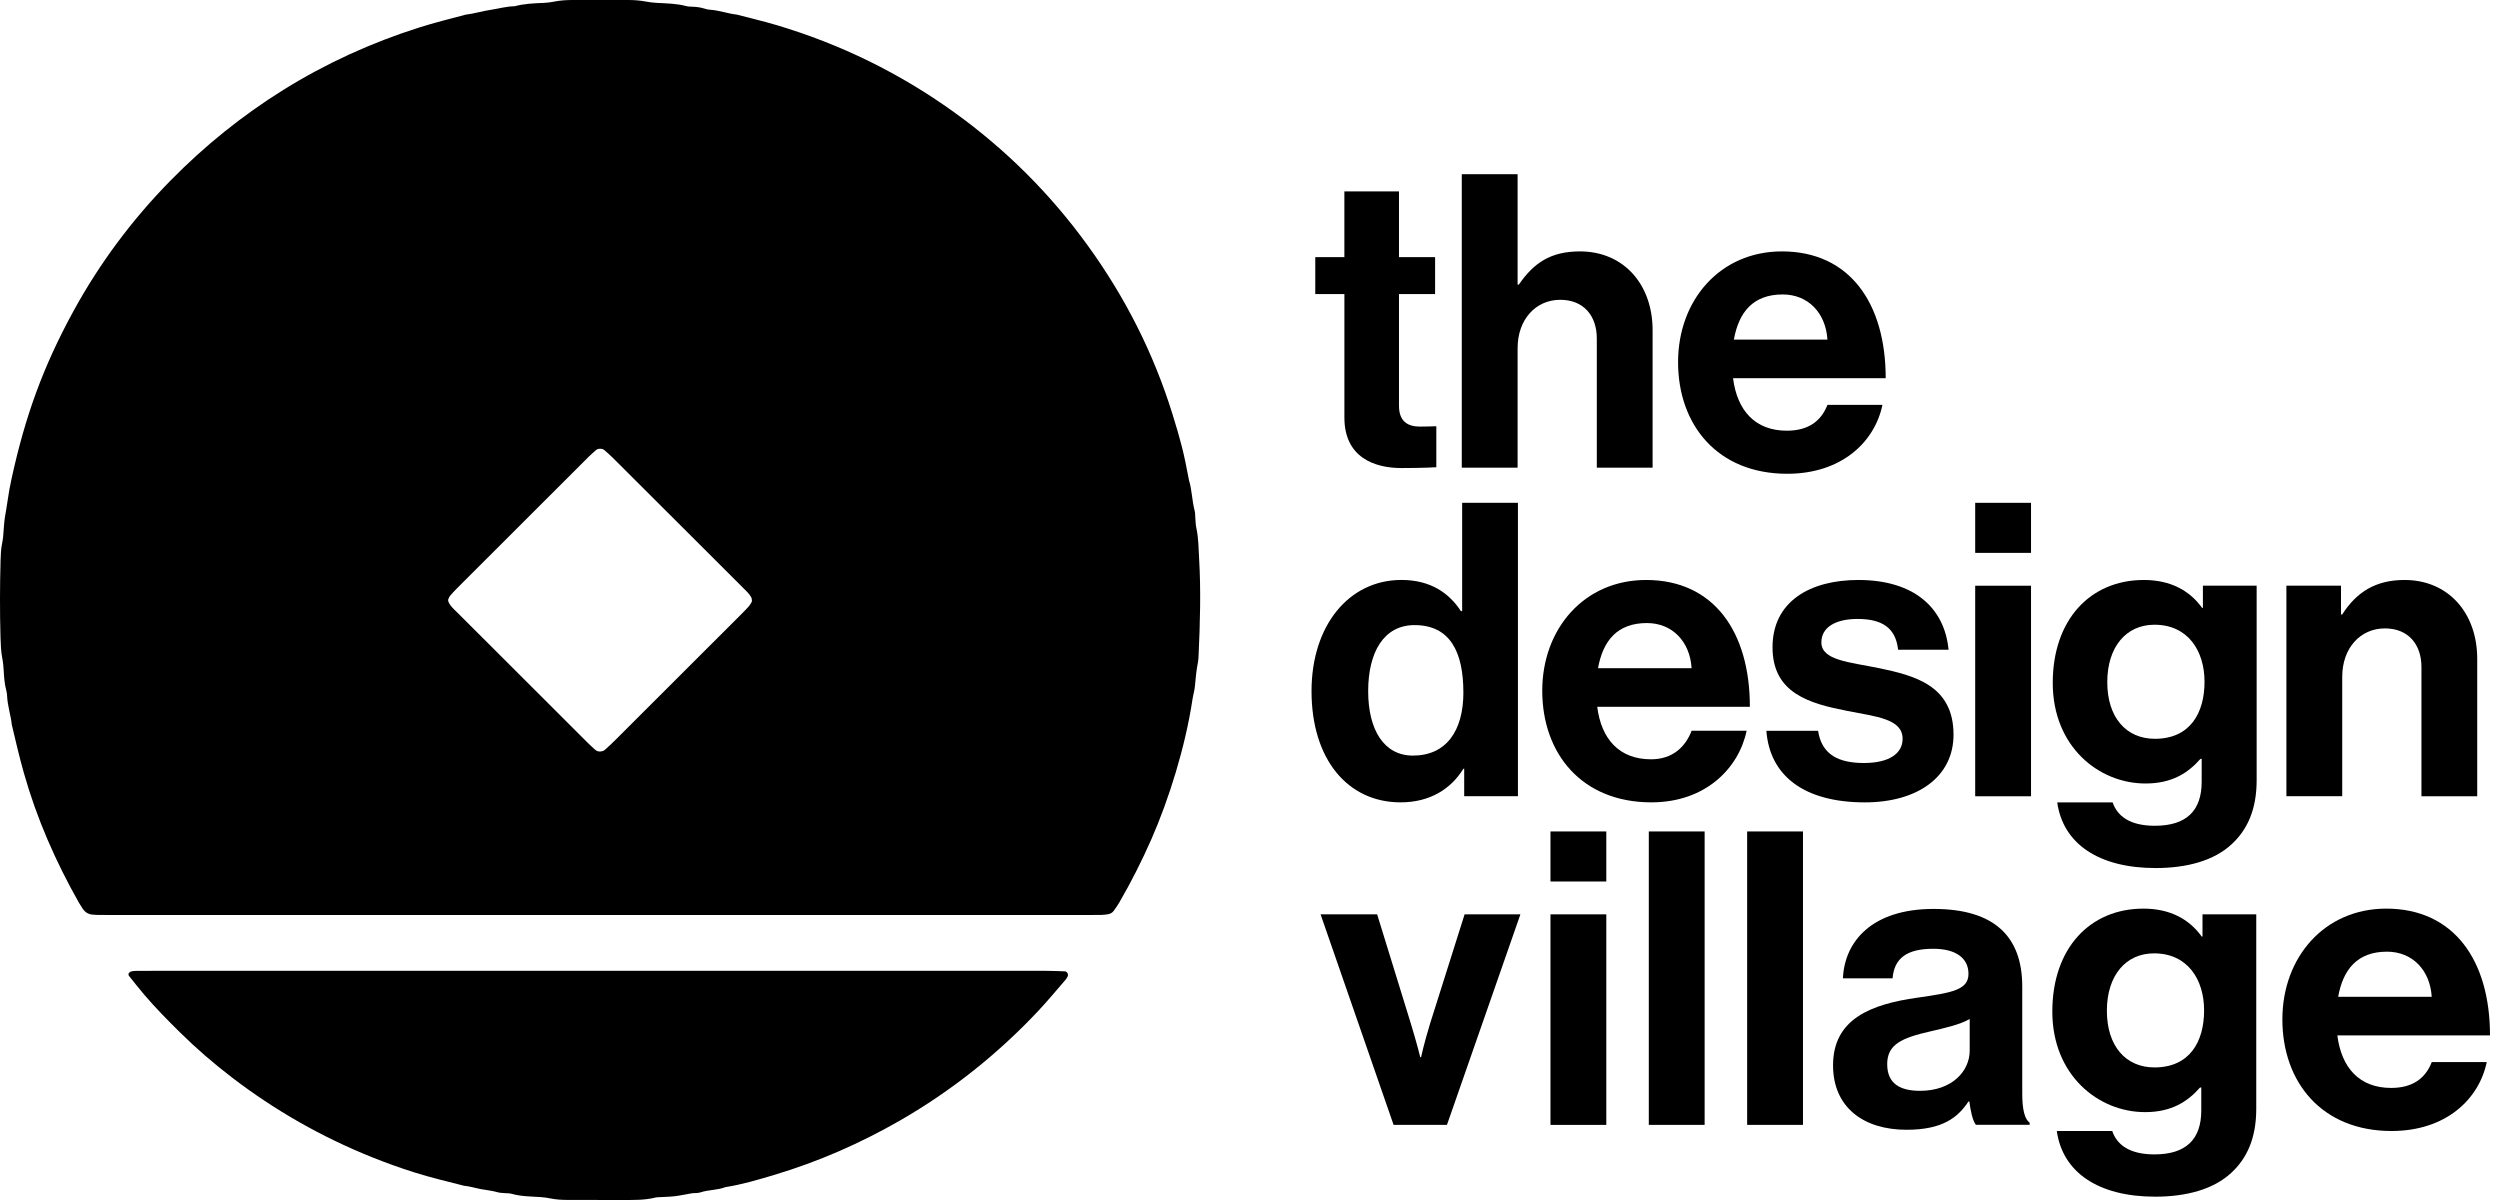
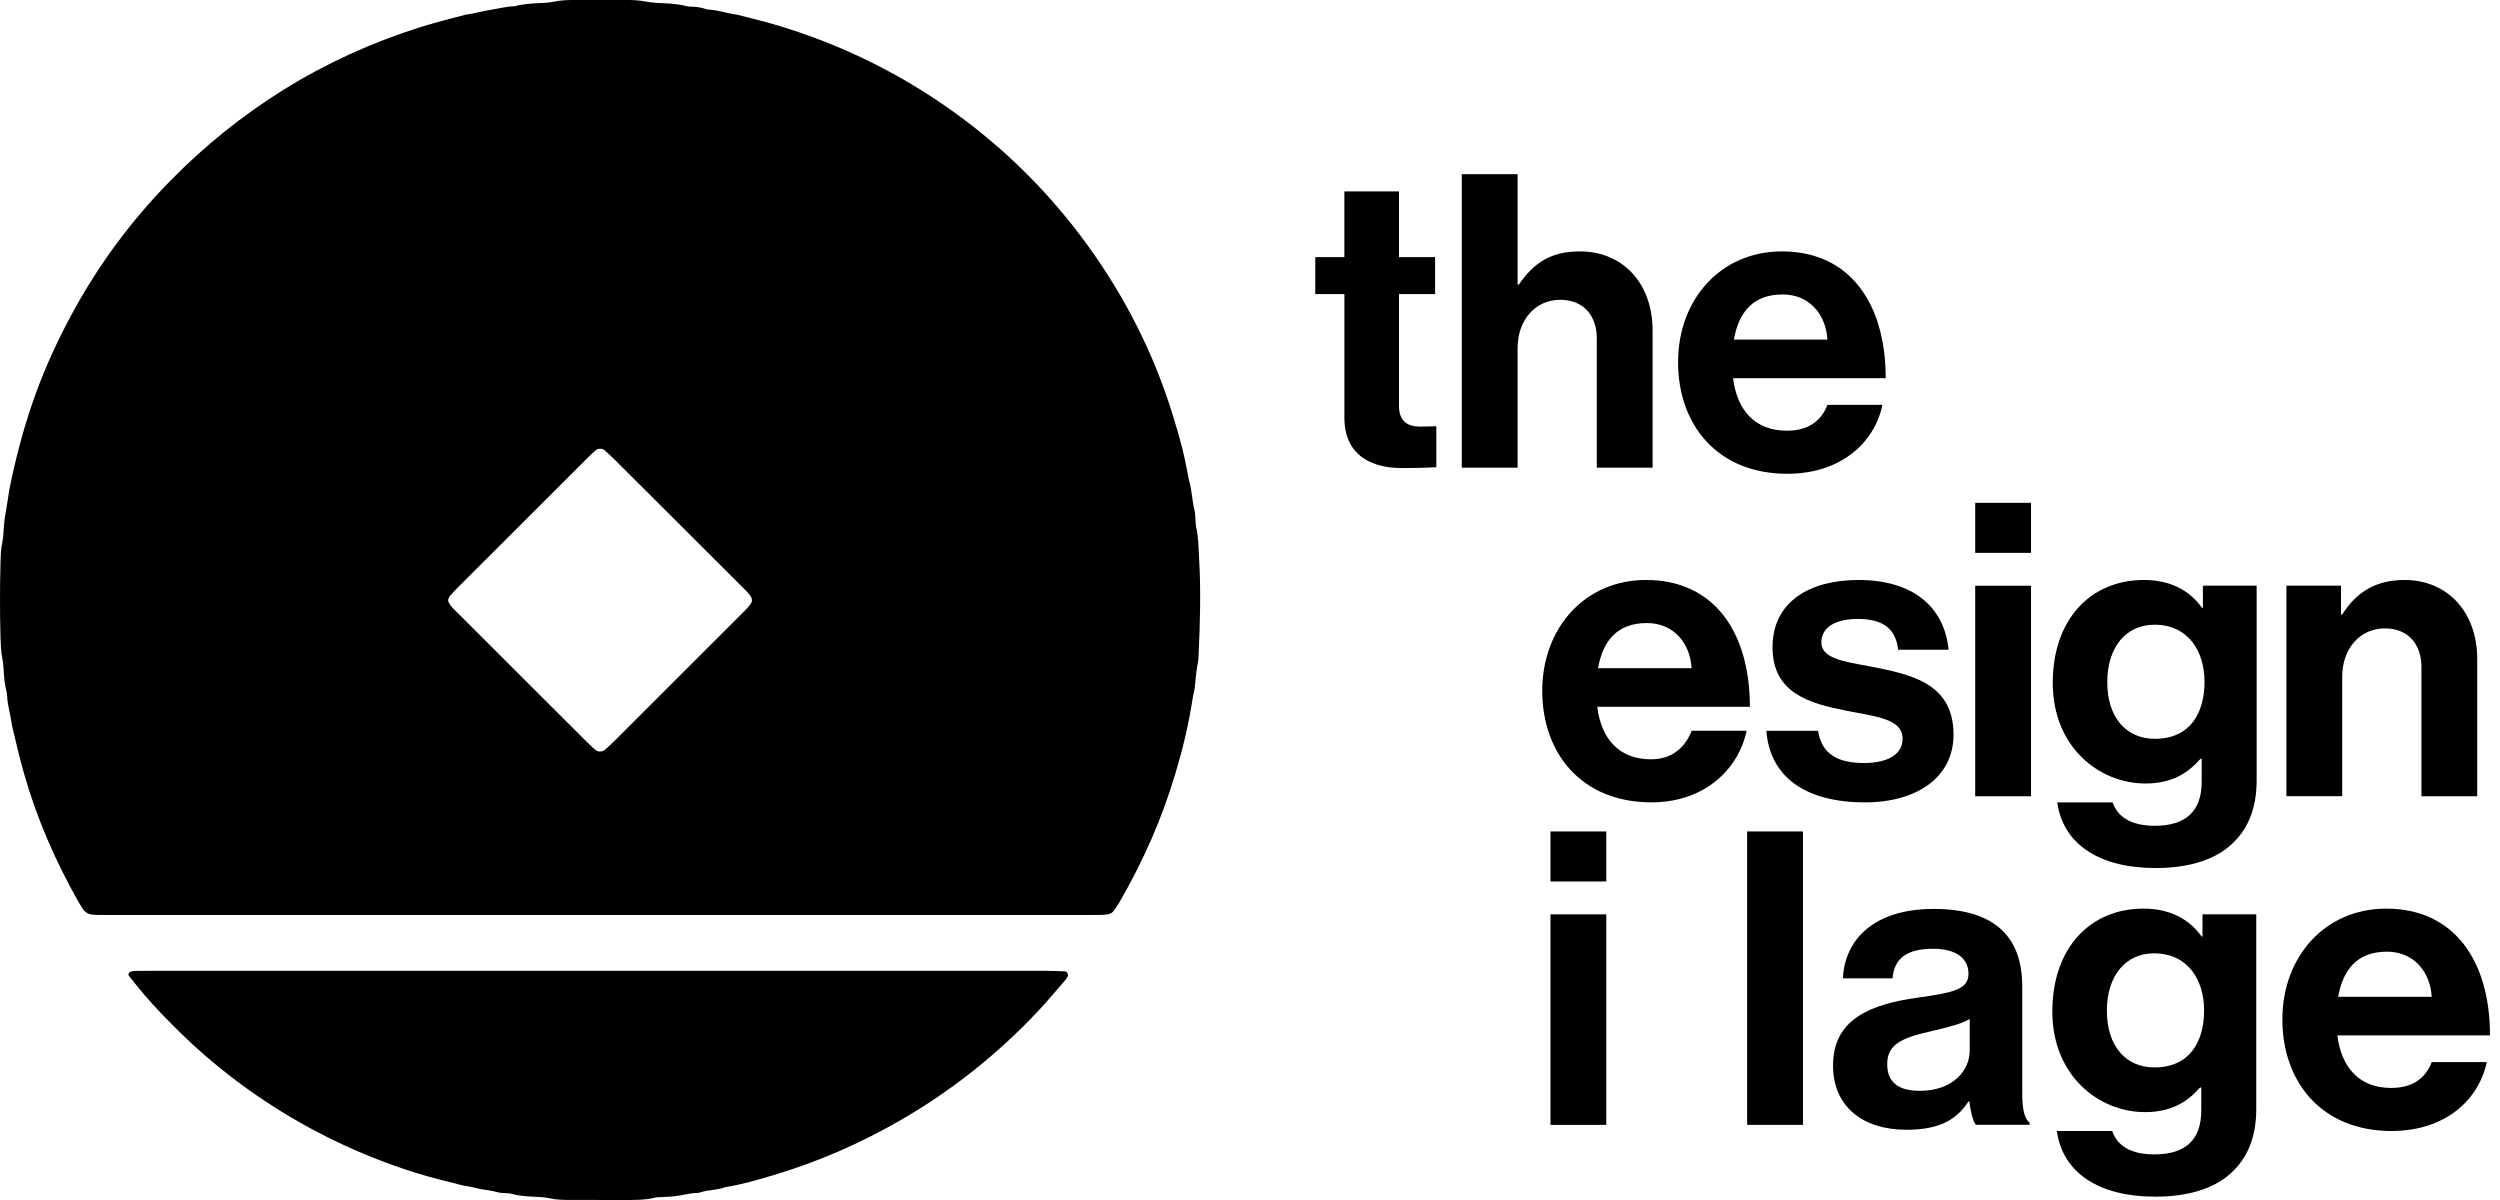
<svg xmlns="http://www.w3.org/2000/svg" width="100" height="48" viewBox="0 0 100 48" fill="none">
  <path d="M23.973 36.601H4.593C4.363 36.601 4.132 36.601 3.903 36.597C3.835 36.597 3.765 36.59 3.697 36.584C3.525 36.57 3.395 36.483 3.302 36.339C3.251 36.263 3.201 36.186 3.156 36.107C2.226 34.462 1.47 32.744 0.956 30.923C0.774 30.283 0.625 29.635 0.472 28.988C0.43 28.6 0.3 28.227 0.284 27.835C0.281 27.767 0.271 27.697 0.254 27.63C0.181 27.363 0.163 27.088 0.147 26.812C0.137 26.651 0.124 26.49 0.092 26.334C0.038 26.062 0.03 25.788 0.021 25.512C-0.009 24.478 -0.006 23.445 0.023 22.411C0.03 22.182 0.038 21.952 0.086 21.727C0.105 21.637 0.117 21.545 0.127 21.454C0.15 21.203 0.157 20.948 0.195 20.7C0.23 20.473 0.275 20.249 0.305 20.021C0.345 19.726 0.401 19.432 0.464 19.141C1.009 16.646 1.725 14.663 2.935 12.45C3.988 10.525 5.288 8.78 6.83 7.213C8.189 5.831 9.687 4.622 11.333 3.596C13.037 2.535 14.85 1.709 16.765 1.101C17.378 0.907 18.001 0.753 18.622 0.587C18.965 0.548 19.294 0.441 19.636 0.392C19.952 0.344 20.262 0.253 20.587 0.25C20.967 0.146 21.358 0.132 21.748 0.116C21.885 0.111 22.024 0.093 22.158 0.066C22.407 0.015 22.658 0 22.911 0C23.645 0.001 24.382 0 25.118 0C25.349 0 25.577 0.015 25.803 0.057C25.96 0.087 26.122 0.108 26.282 0.116C26.672 0.138 27.063 0.139 27.444 0.243C27.531 0.266 27.627 0.266 27.718 0.269C27.881 0.275 28.038 0.3 28.192 0.348C28.258 0.369 28.326 0.385 28.394 0.389C28.763 0.412 29.111 0.545 29.477 0.585C30.009 0.725 30.546 0.85 31.074 1.007C33.628 1.77 35.988 2.926 38.153 4.481C40.224 5.969 42.007 7.746 43.501 9.808C44.996 11.87 46.136 14.112 46.893 16.545C47.229 17.627 47.356 18.113 47.56 19.212C47.682 19.61 47.679 20.029 47.786 20.429C47.809 20.517 47.804 20.612 47.812 20.704C47.824 20.84 47.823 20.981 47.853 21.115C47.944 21.522 47.94 21.936 47.965 22.349C48.04 23.635 48.003 24.92 47.944 26.204C47.94 26.296 47.938 26.389 47.92 26.479C47.857 26.794 47.825 27.114 47.798 27.435C47.783 27.617 47.726 27.794 47.699 27.976C47.417 29.859 46.759 31.968 46.054 33.572C45.674 34.435 45.25 35.274 44.778 36.089C44.709 36.208 44.631 36.321 44.55 36.432C44.494 36.507 44.415 36.556 44.319 36.57C44.229 36.584 44.136 36.595 44.045 36.597C43.792 36.601 43.54 36.601 43.287 36.601H23.975M30.078 24.026C30.07 23.982 30.072 23.933 30.051 23.895C29.973 23.751 29.853 23.643 29.74 23.53C28.993 22.783 28.245 22.037 27.498 21.291C26.507 20.301 25.518 19.312 24.525 18.325C24.412 18.211 24.291 18.105 24.17 18C24.096 17.934 23.919 17.934 23.848 17.997C23.745 18.088 23.64 18.178 23.543 18.275C21.789 20.026 20.036 21.777 18.282 23.53C18.185 23.627 18.092 23.729 18.002 23.833C17.973 23.867 17.957 23.912 17.938 23.953C17.919 23.996 17.923 24.041 17.945 24.086C18.023 24.258 18.166 24.377 18.296 24.505C20.032 26.241 21.77 27.976 23.509 29.712C23.606 29.809 23.708 29.9 23.811 29.993C23.884 30.059 23.975 30.071 24.067 30.053C24.111 30.045 24.159 30.026 24.191 29.997C24.327 29.876 24.462 29.752 24.592 29.622C26.265 27.951 27.938 26.281 29.61 24.61C29.723 24.497 29.837 24.382 29.945 24.263C29.99 24.213 30.025 24.153 30.061 24.094C30.073 24.075 30.073 24.05 30.078 24.027" fill="black" />
  <path d="M23.973 38.833C29.928 38.833 35.884 38.833 41.839 38.833C42.092 38.833 42.345 38.846 42.597 38.854C42.686 38.856 42.75 38.989 42.704 39.061C42.679 39.1 42.663 39.145 42.633 39.177C42.271 39.594 41.92 40.02 41.544 40.422C39.913 42.16 38.067 43.629 36.002 44.819C34.404 45.738 32.721 46.474 30.954 47.001C30.317 47.191 29.678 47.382 29.018 47.485C28.694 47.61 28.338 47.587 28.008 47.698C27.901 47.733 27.78 47.715 27.666 47.733C27.44 47.769 27.216 47.823 26.988 47.849C26.759 47.875 26.529 47.877 26.299 47.89C26.276 47.892 26.253 47.893 26.231 47.899C25.779 48.015 25.319 47.998 24.858 48C24.145 48.001 23.432 47.998 22.72 47.997C22.489 47.997 22.261 47.986 22.034 47.94C21.899 47.912 21.762 47.892 21.624 47.883C21.235 47.858 20.843 47.86 20.462 47.751C20.376 47.727 20.279 47.733 20.187 47.725C20.096 47.715 20.002 47.718 19.914 47.692C19.692 47.628 19.463 47.606 19.238 47.565C19.013 47.524 18.793 47.45 18.563 47.431C17.897 47.259 17.226 47.102 16.569 46.895C16 46.714 15.438 46.512 14.885 46.291C12.869 45.481 10.997 44.417 9.273 43.095C8.543 42.535 7.846 41.935 7.192 41.288C6.701 40.803 6.217 40.312 5.769 39.787C5.561 39.542 5.362 39.289 5.161 39.038C5.129 38.998 5.131 38.944 5.165 38.91C5.195 38.88 5.237 38.856 5.278 38.85C5.345 38.836 5.415 38.836 5.485 38.835C5.714 38.833 5.943 38.833 6.174 38.833H23.971" fill="black" />
  <path d="M52.61 10.284H53.775V7.657H55.959V10.284H57.404V11.762H55.959V16.227C55.959 16.851 56.303 17.064 56.796 17.064C57.075 17.064 57.453 17.049 57.453 17.049V18.689C57.453 18.689 56.945 18.722 56.059 18.722C54.975 18.722 53.776 18.295 53.776 16.703V11.762H52.611V10.284H52.61Z" fill="black" />
  <path d="M60.704 11.385H60.753C61.361 10.497 62.049 10.056 63.199 10.056C64.939 10.056 66.104 11.368 66.104 13.208V18.707H63.872V13.536C63.872 12.633 63.346 11.992 62.411 11.992C61.426 11.992 60.704 12.78 60.704 13.929V18.706H58.471V6.969H60.704V11.385Z" fill="black" />
  <path d="M67.123 14.486C67.123 11.992 68.814 10.056 71.276 10.056C73.984 10.056 75.428 12.123 75.428 15.127H69.322C69.486 16.425 70.208 17.228 71.473 17.228C72.343 17.228 72.851 16.834 73.098 16.194H75.298C74.987 17.688 73.657 18.951 71.489 18.951C68.699 18.951 67.123 16.998 67.123 14.486ZM69.355 13.584H73.097C73.031 12.517 72.326 11.778 71.308 11.778C70.125 11.778 69.551 12.484 69.355 13.584Z" fill="black" />
-   <path d="M52.461 27.647C52.461 25.02 53.955 23.198 56.056 23.198C57.239 23.198 57.976 23.739 58.436 24.445H58.486V20.111H60.717V31.848H58.568V30.749H58.535C58.042 31.552 57.206 32.094 56.023 32.094C53.906 32.094 52.461 30.37 52.461 27.645V27.647ZM58.535 27.696C58.535 26.087 58.009 25.004 56.582 25.004C55.351 25.004 54.727 26.087 54.727 27.647C54.727 29.207 55.367 30.224 56.516 30.224C57.845 30.224 58.536 29.239 58.536 27.696H58.535Z" fill="black" />
  <path d="M61.69 27.63C61.69 25.136 63.38 23.199 65.842 23.199C68.55 23.199 69.995 25.267 69.995 28.271H63.889C64.052 29.569 64.775 30.372 66.04 30.372C66.91 30.372 67.419 29.87 67.665 29.23H69.865C69.554 30.724 68.224 32.094 66.056 32.094C63.266 32.094 61.69 30.141 61.69 27.629V27.63ZM63.921 26.727H67.664C67.598 25.661 66.892 24.922 65.874 24.922C64.692 24.922 64.118 25.628 63.921 26.727Z" fill="black" />
  <path d="M70.655 29.231H72.723C72.87 30.2 73.56 30.52 74.561 30.52C75.562 30.52 76.104 30.142 76.104 29.552C76.104 28.748 75.038 28.664 73.888 28.436C72.377 28.14 70.901 27.73 70.901 25.892C70.901 24.053 72.411 23.199 74.332 23.199C76.548 23.199 77.779 24.299 77.943 25.99H75.924C75.826 25.087 75.251 24.758 74.299 24.758C73.429 24.758 72.855 25.087 72.855 25.694C72.855 26.416 73.971 26.482 75.169 26.727C76.581 27.024 78.141 27.417 78.141 29.387C78.141 31.078 76.696 32.095 74.595 32.095C72.149 32.095 70.787 31.019 70.655 29.231Z" fill="black" />
  <path d="M79.008 20.113H81.241V22.115H79.008V20.113ZM79.008 23.429H81.241V31.851H79.008V23.429Z" fill="black" />
  <path d="M82.289 32.095H84.505C84.686 32.621 85.162 33.031 86.196 33.031C87.46 33.031 88.067 32.425 88.067 31.274V30.355H88.018C87.525 30.914 86.886 31.34 85.819 31.34C83.948 31.34 82.11 29.862 82.11 27.319C82.11 24.776 83.62 23.199 85.754 23.199C86.804 23.199 87.576 23.609 88.084 24.315H88.116V23.427H90.266V31.209C90.266 32.39 89.889 33.195 89.265 33.77C88.559 34.426 87.476 34.722 86.228 34.722C83.93 34.722 82.518 33.737 82.289 32.095ZM88.181 27.27C88.181 26.039 87.524 24.989 86.178 24.989C85.046 24.989 84.291 25.875 84.291 27.286C84.291 28.697 85.046 29.552 86.195 29.552C87.607 29.552 88.181 28.518 88.181 27.27Z" fill="black" />
  <path d="M93.69 24.578C94.264 23.675 95.035 23.199 96.184 23.199C97.924 23.199 99.089 24.512 99.089 26.352V31.851H96.858V26.68C96.858 25.777 96.332 25.136 95.396 25.136C94.411 25.136 93.689 25.924 93.689 27.073V31.849H91.456V23.427H93.64V24.578H93.69Z" fill="black" />
-   <path d="M52.822 36.574H55.086L56.433 40.941C56.679 41.744 56.81 42.288 56.81 42.288H56.843C56.843 42.288 56.957 41.745 57.204 40.941L58.584 36.574H60.816L57.878 44.996H55.744L52.823 36.574H52.822Z" fill="black" />
  <path d="M62.019 33.258H64.252V35.26H62.019V33.258ZM62.019 36.574H64.252V44.996H62.019V36.574Z" fill="black" />
-   <path d="M65.952 33.258H68.185V44.995H65.952V33.258Z" fill="black" />
  <path d="M69.886 33.258H72.119V44.995H69.886V33.258Z" fill="black" />
  <path d="M78.772 44.059H78.739C78.313 44.7 77.705 45.191 76.26 45.191C74.536 45.191 73.322 44.289 73.322 42.614C73.322 40.759 74.833 40.168 76.704 39.906C78.098 39.707 78.739 39.593 78.739 38.952C78.739 38.346 78.264 37.951 77.328 37.951C76.278 37.951 75.768 38.328 75.703 39.132H73.717C73.782 37.654 74.882 36.357 77.344 36.357C79.807 36.357 80.89 37.489 80.89 39.46V43.745C80.89 44.386 80.988 44.763 81.186 44.91V44.992H79.035C78.904 44.828 78.822 44.433 78.773 44.056L78.772 44.059ZM78.788 40.759C78.393 40.989 77.787 41.121 77.228 41.252C76.063 41.516 75.488 41.778 75.488 42.566C75.488 43.354 76.014 43.633 76.802 43.633C78.082 43.633 78.788 42.846 78.788 42.024V40.759Z" fill="black" />
  <path d="M82.272 45.24H84.489C84.669 45.766 85.146 46.176 86.18 46.176C87.443 46.176 88.051 45.57 88.051 44.42V43.5H88.002C87.509 44.059 86.87 44.485 85.803 44.485C83.932 44.485 82.093 43.007 82.093 40.464C82.093 37.921 83.604 36.345 85.737 36.345C86.787 36.345 87.559 36.754 88.067 37.461H88.1V36.573H90.25V44.354C90.25 45.536 89.873 46.34 89.249 46.915C88.543 47.571 87.46 47.867 86.211 47.867C83.914 47.867 82.502 46.882 82.272 45.24ZM88.164 40.415C88.164 39.184 87.507 38.134 86.162 38.134C85.03 38.134 84.275 39.02 84.275 40.431C84.275 41.842 85.03 42.697 86.178 42.697C87.591 42.697 88.164 41.663 88.164 40.415Z" fill="black" />
  <path d="M91.295 40.776C91.295 38.281 92.986 36.345 95.447 36.345C98.155 36.345 99.6 38.413 99.6 41.416H93.494C93.657 42.714 94.38 43.517 95.645 43.517C96.515 43.517 97.024 43.123 97.27 42.483H99.47C99.159 43.977 97.829 45.24 95.661 45.24C92.871 45.24 91.295 43.287 91.295 40.776ZM93.526 39.873H97.269C97.203 38.806 96.497 38.067 95.479 38.067C94.297 38.067 93.723 38.773 93.526 39.873Z" fill="black" />
</svg>